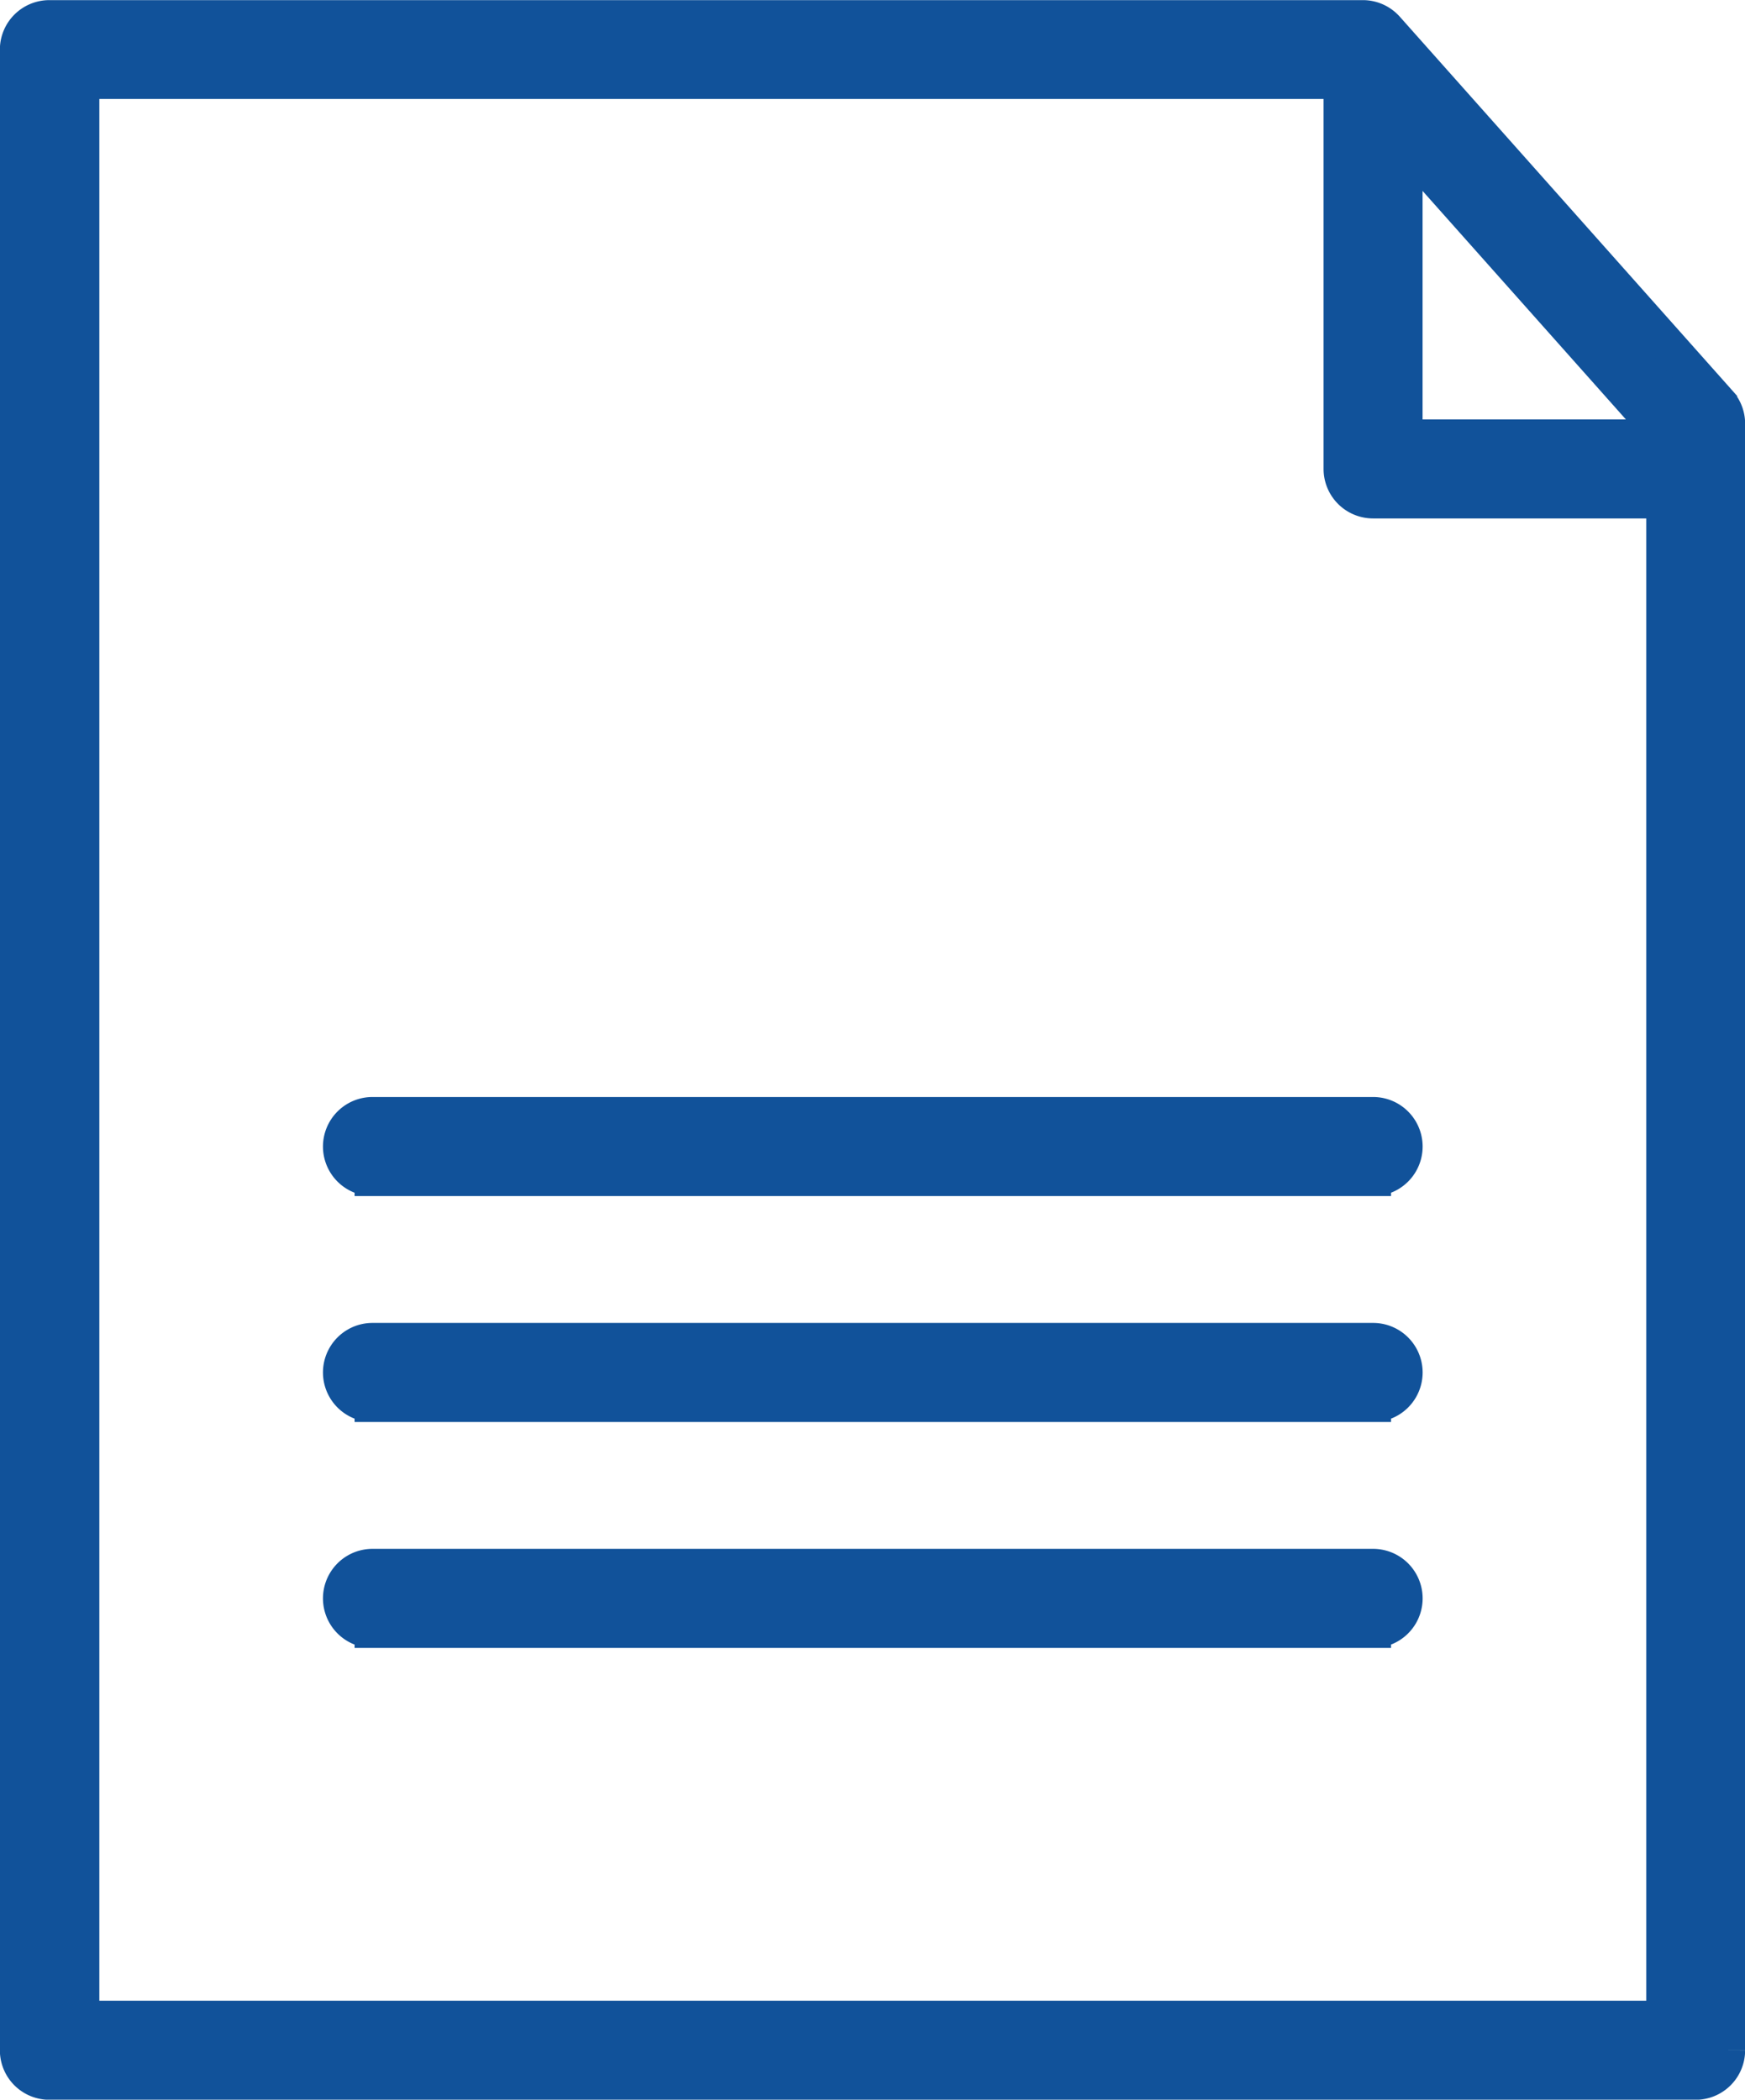
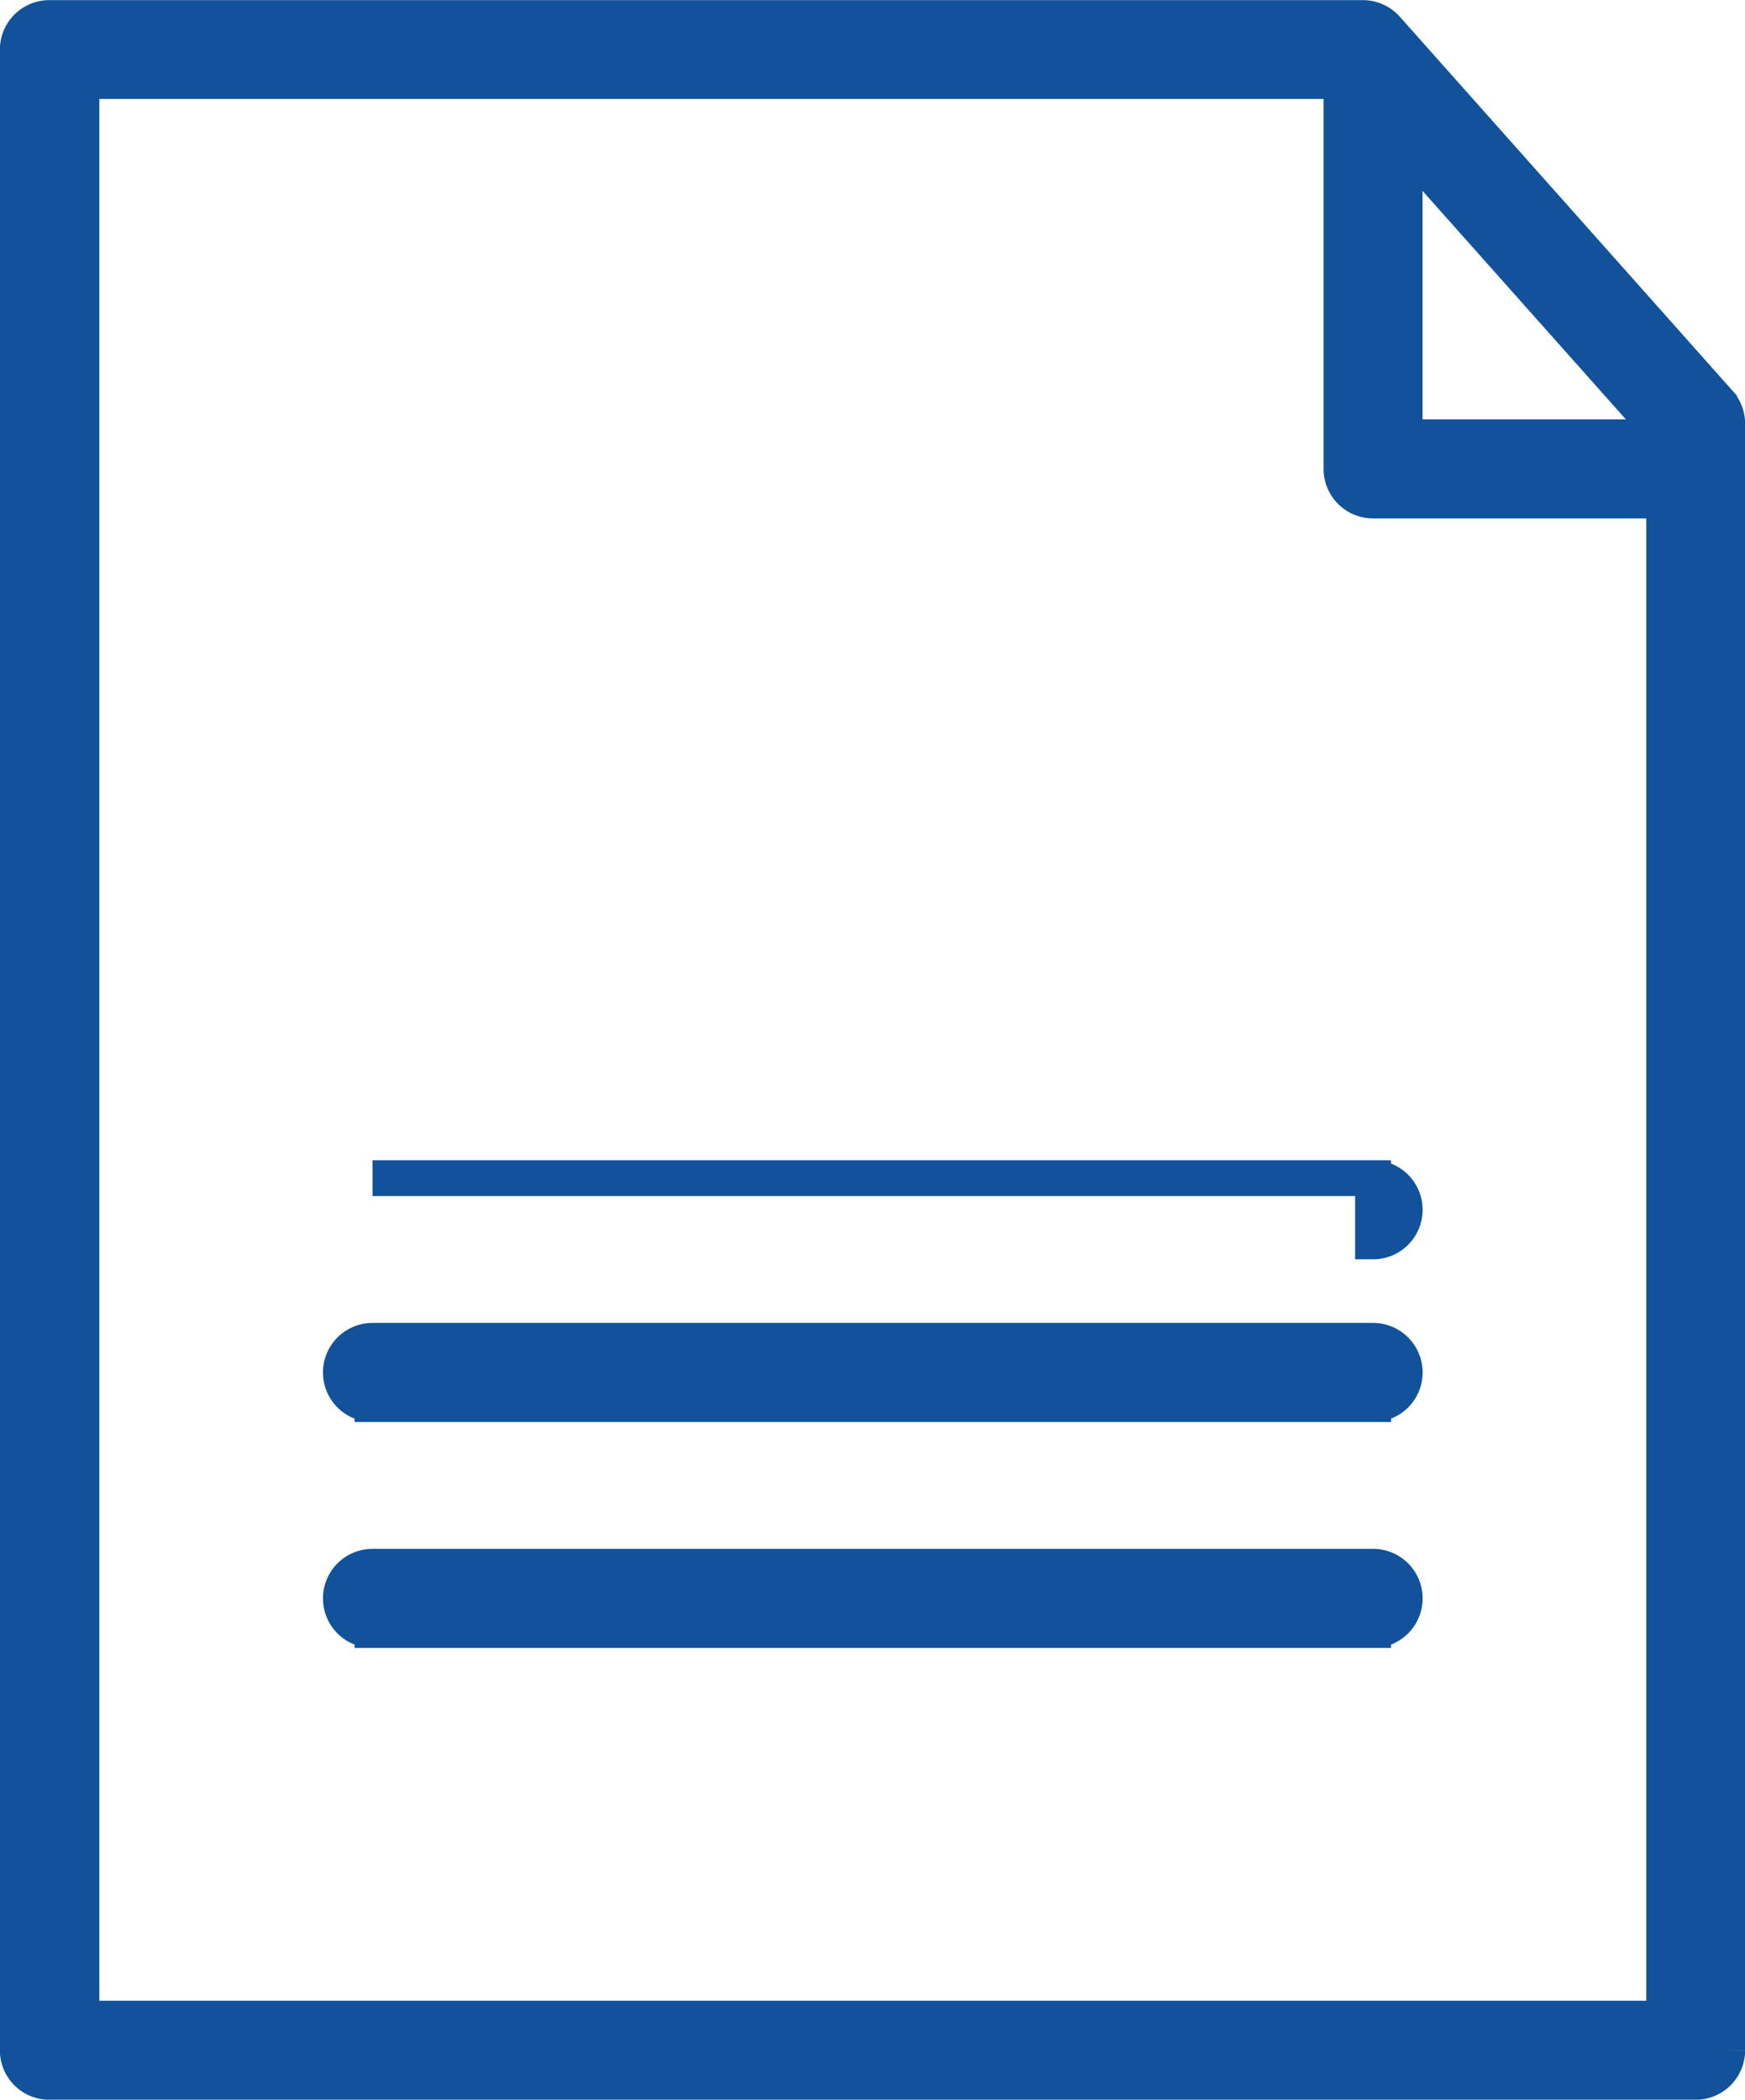
<svg xmlns="http://www.w3.org/2000/svg" width="14.596" height="17.565" viewBox="0 0 14.596 17.565">
-   <path id="Tracé_496" data-name="Tracé 496" d="M2788.23,1696.124h-13.768a.264.264,0,0,1-.264-.264v-16.737a.264.264,0,0,1,.264-.264h10.984a.264.264,0,0,1,.2.089l2.783,3.129a.263.263,0,0,1,.067.176v13.608A.264.264,0,0,1,2788.23,1696.124Zm-13.5-.529h13.239v-12.7h-2.435a.264.264,0,0,1-.264-.264v-3.245h-10.54Zm11.068-13.228h2.171v-.016l-2.171-2.44Zm-.264,9.977h-8.369a.264.264,0,0,1,0-.529h8.369a.264.264,0,0,1,0,.529Zm0-1.89h-8.369a.264.264,0,0,1,0-.529h8.369a.264.264,0,0,1,0,.529Zm0-1.89h-8.369a.264.264,0,0,1,0-.529h8.369a.264.264,0,0,1,0,.529Z" transform="translate(-2774.049 -1678.708)" fill="#11529a" stroke="#11529a" stroke-width="0.3" />
+   <path id="Tracé_496" data-name="Tracé 496" d="M2788.23,1696.124h-13.768a.264.264,0,0,1-.264-.264v-16.737a.264.264,0,0,1,.264-.264h10.984a.264.264,0,0,1,.2.089l2.783,3.129a.263.263,0,0,1,.067.176v13.608A.264.264,0,0,1,2788.23,1696.124Zm-13.5-.529h13.239v-12.7h-2.435a.264.264,0,0,1-.264-.264v-3.245h-10.54Zm11.068-13.228h2.171v-.016l-2.171-2.44Zm-.264,9.977h-8.369a.264.264,0,0,1,0-.529h8.369a.264.264,0,0,1,0,.529Zm0-1.89h-8.369a.264.264,0,0,1,0-.529h8.369a.264.264,0,0,1,0,.529Zm0-1.89h-8.369h8.369a.264.264,0,0,1,0,.529Z" transform="translate(-2774.049 -1678.708)" fill="#11529a" stroke="#11529a" stroke-width="0.3" />
</svg>